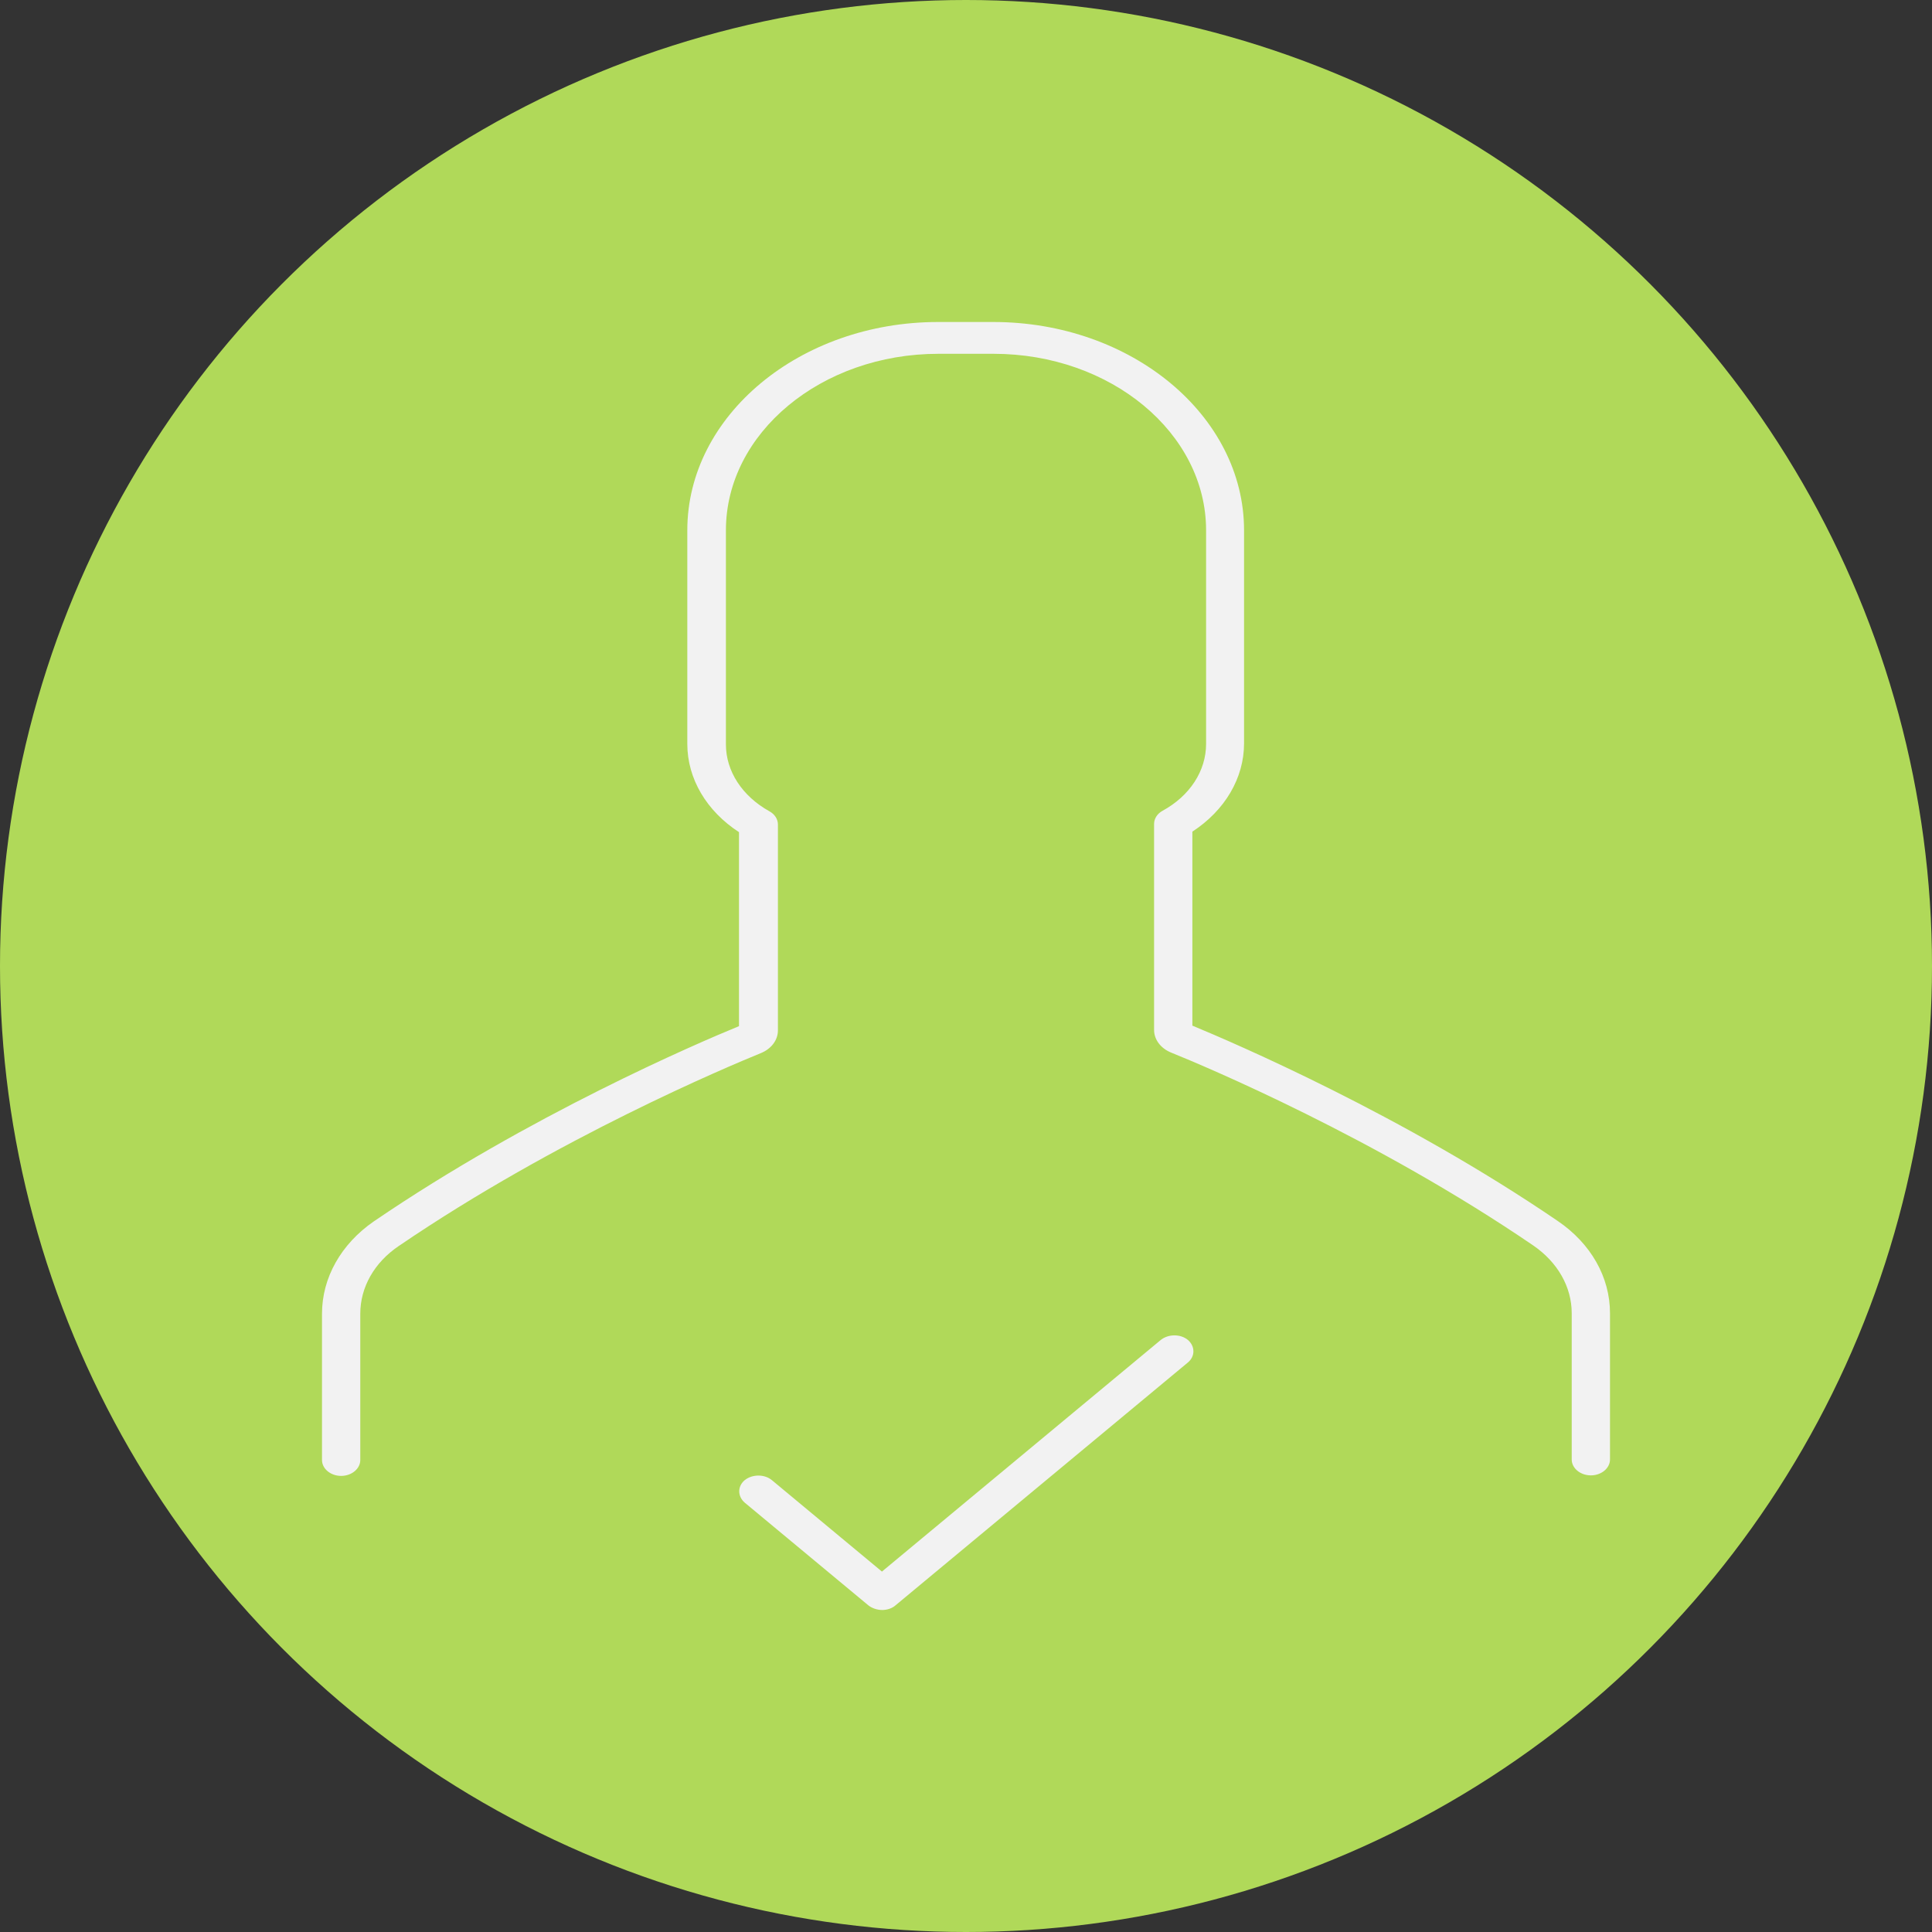
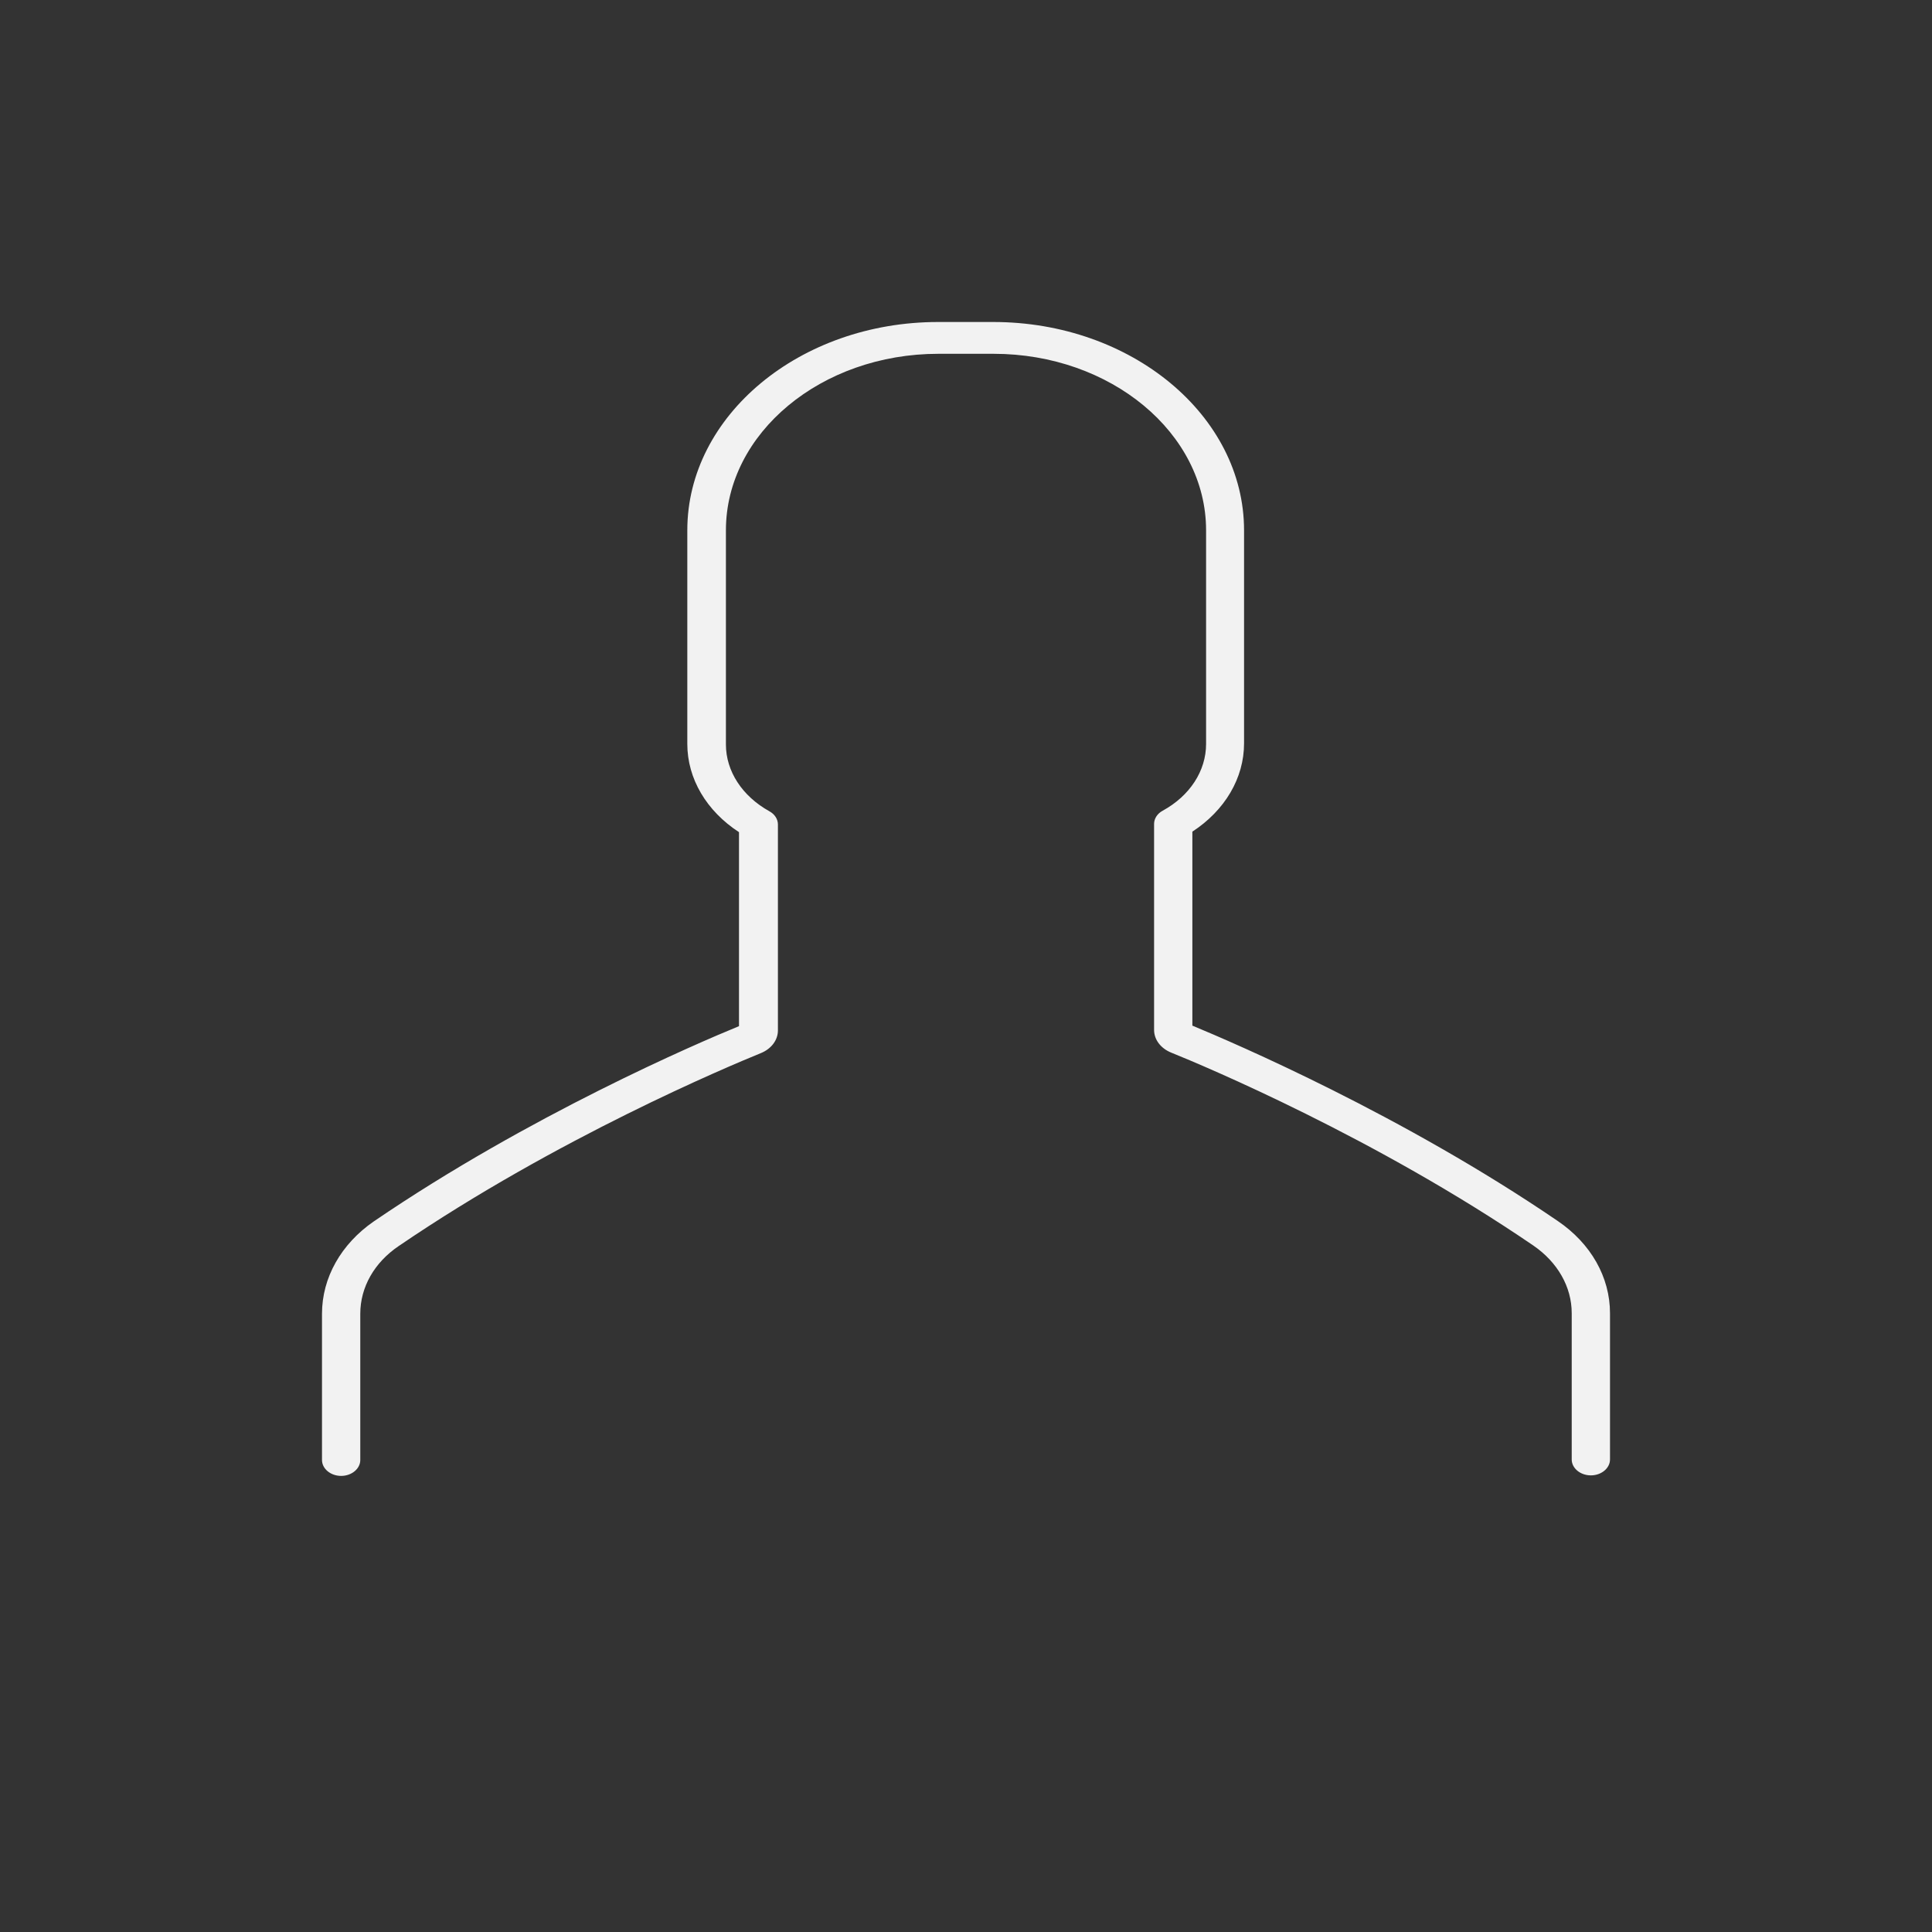
<svg xmlns="http://www.w3.org/2000/svg" width="300" height="300" viewBox="0 0 300 300" fill="none">
  <rect x="0" y="0" width="300" height="300" fill="#333333" stroke="none" />
-   <circle cx="150" cy="150" r="150" fill="#B0D959" />
-   <path d="M184.456 208.066C183.317 207.119 181.434 207.119 180.245 208.066L136.946 244.033L119.854 229.835C118.714 228.889 116.832 228.889 115.643 229.835C114.503 230.782 114.503 232.346 115.643 233.333L134.865 249.3C135.459 249.753 136.252 250 136.995 250C137.738 250 138.531 249.753 139.076 249.259L184.456 211.564C185.596 210.617 185.596 209.053 184.456 208.066Z" fill="#F2F2F2" />
  <path d="M241.875 189.588C217.748 173.128 191.689 161.975 185.15 159.259V129.136C190.203 125.844 193.176 120.823 193.176 115.432V82.346C193.176 64.527 175.687 50 154.236 50H145.665C124.214 50 106.725 64.527 106.725 82.346V115.514C106.725 120.905 109.698 125.926 114.751 129.218V159.342C108.212 162.016 82.153 173.21 58.026 189.671C52.972 193.169 50 198.395 50 203.992V226.708C50 228.066 51.338 229.177 52.972 229.177C54.607 229.177 55.945 228.066 55.945 226.708V203.992C55.945 199.877 58.125 196.049 61.89 193.498C86.463 176.749 113.067 165.597 118.12 163.539C119.755 162.881 120.795 161.523 120.795 160V128.025C120.795 127.202 120.3 126.42 119.458 125.967C115.246 123.621 112.72 119.753 112.72 115.597V82.346C112.72 67.243 127.533 54.938 145.715 54.938H154.285C172.467 54.938 187.28 67.243 187.28 82.346V115.514C187.28 119.712 184.754 123.58 180.542 125.885C179.7 126.337 179.205 127.119 179.205 127.942V159.918C179.205 161.44 180.245 162.798 181.88 163.457C186.983 165.514 213.587 176.667 238.11 193.416C241.875 196.008 244.055 199.835 244.055 203.909V226.626C244.055 227.984 245.393 229.095 247.028 229.095C248.662 229.095 250 227.984 250 226.626V203.909C250 198.313 247.028 193.086 241.875 189.588Z" fill="#F2F2F2" />
</svg>